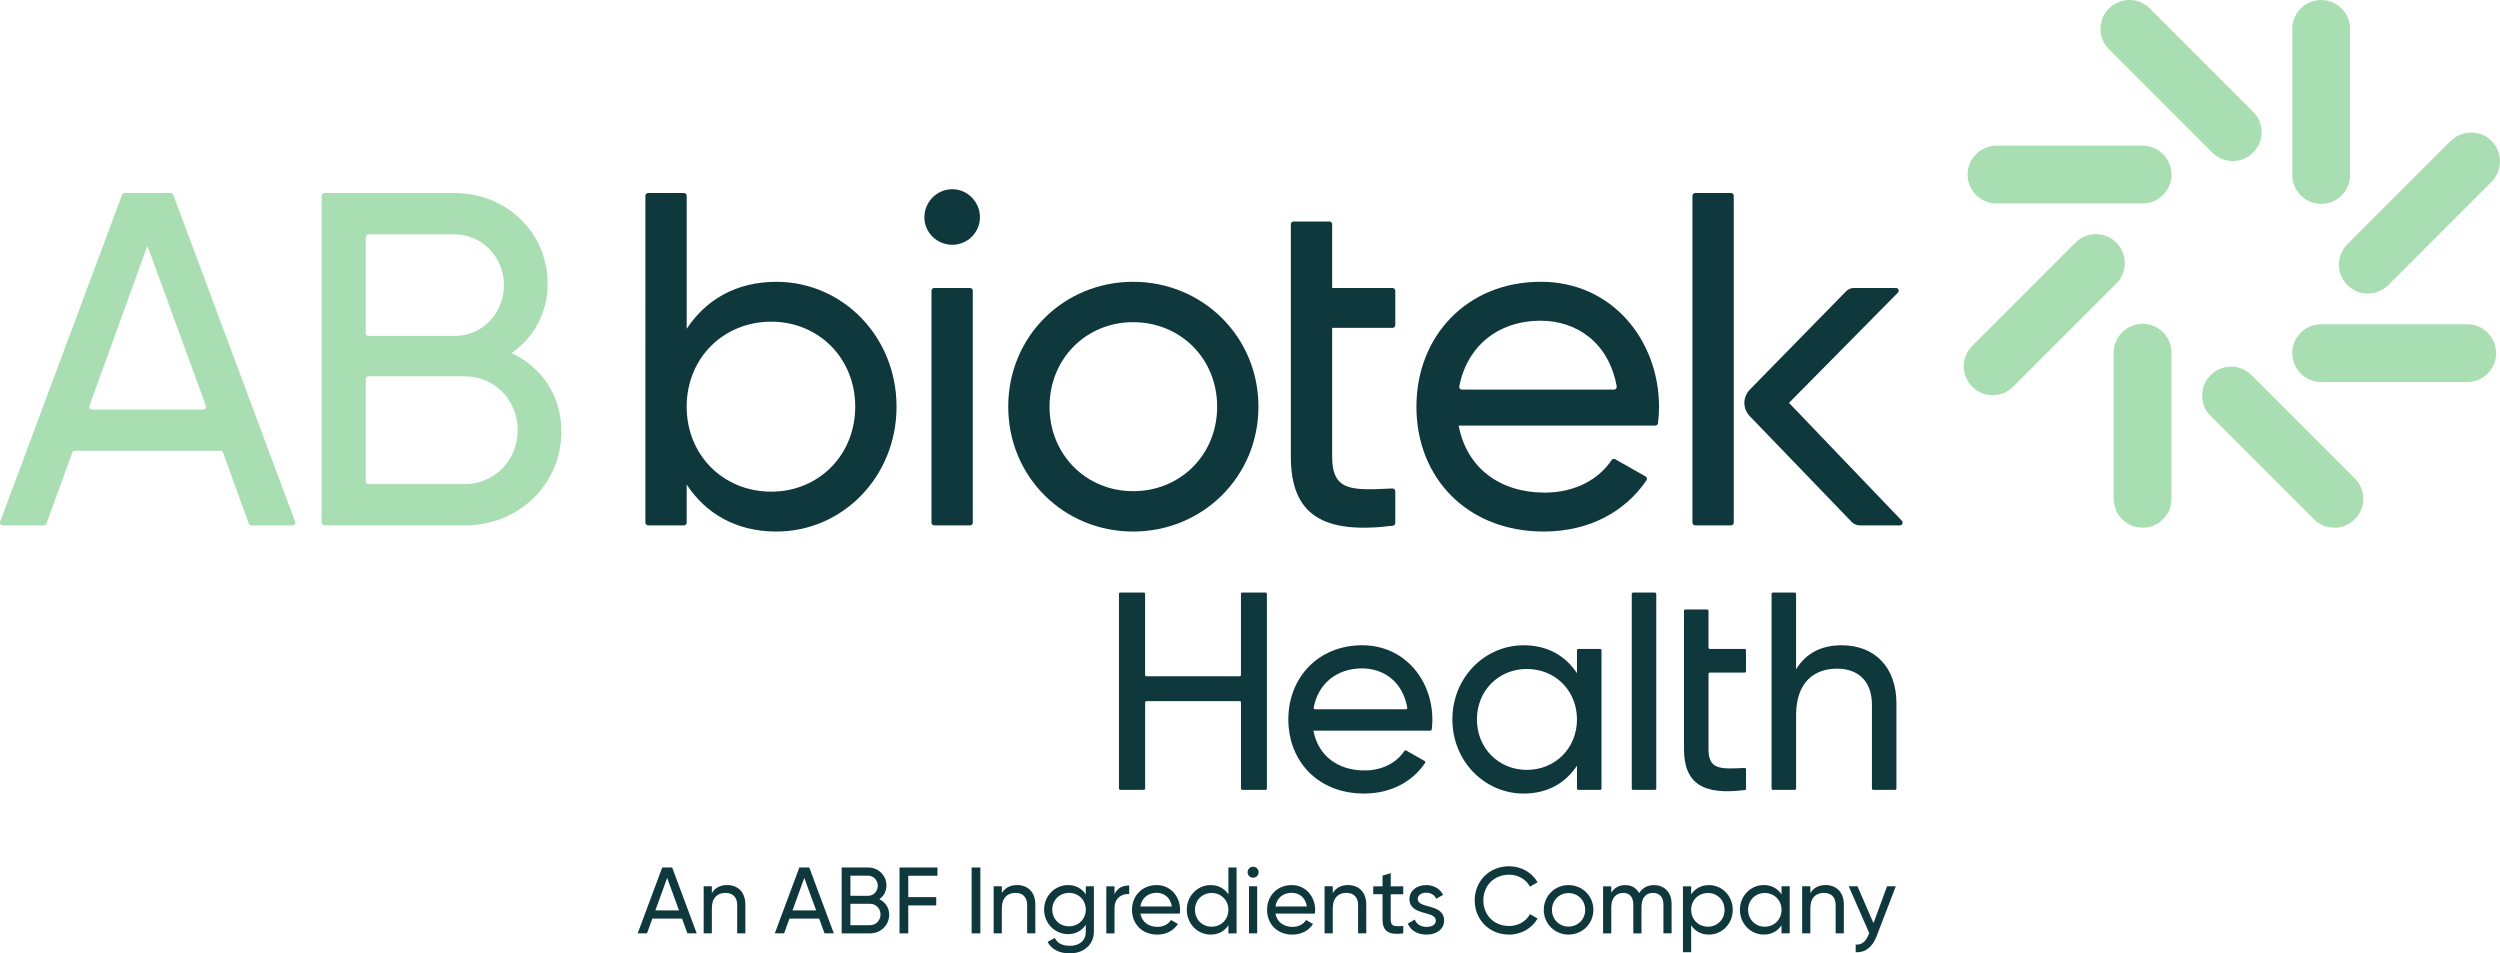
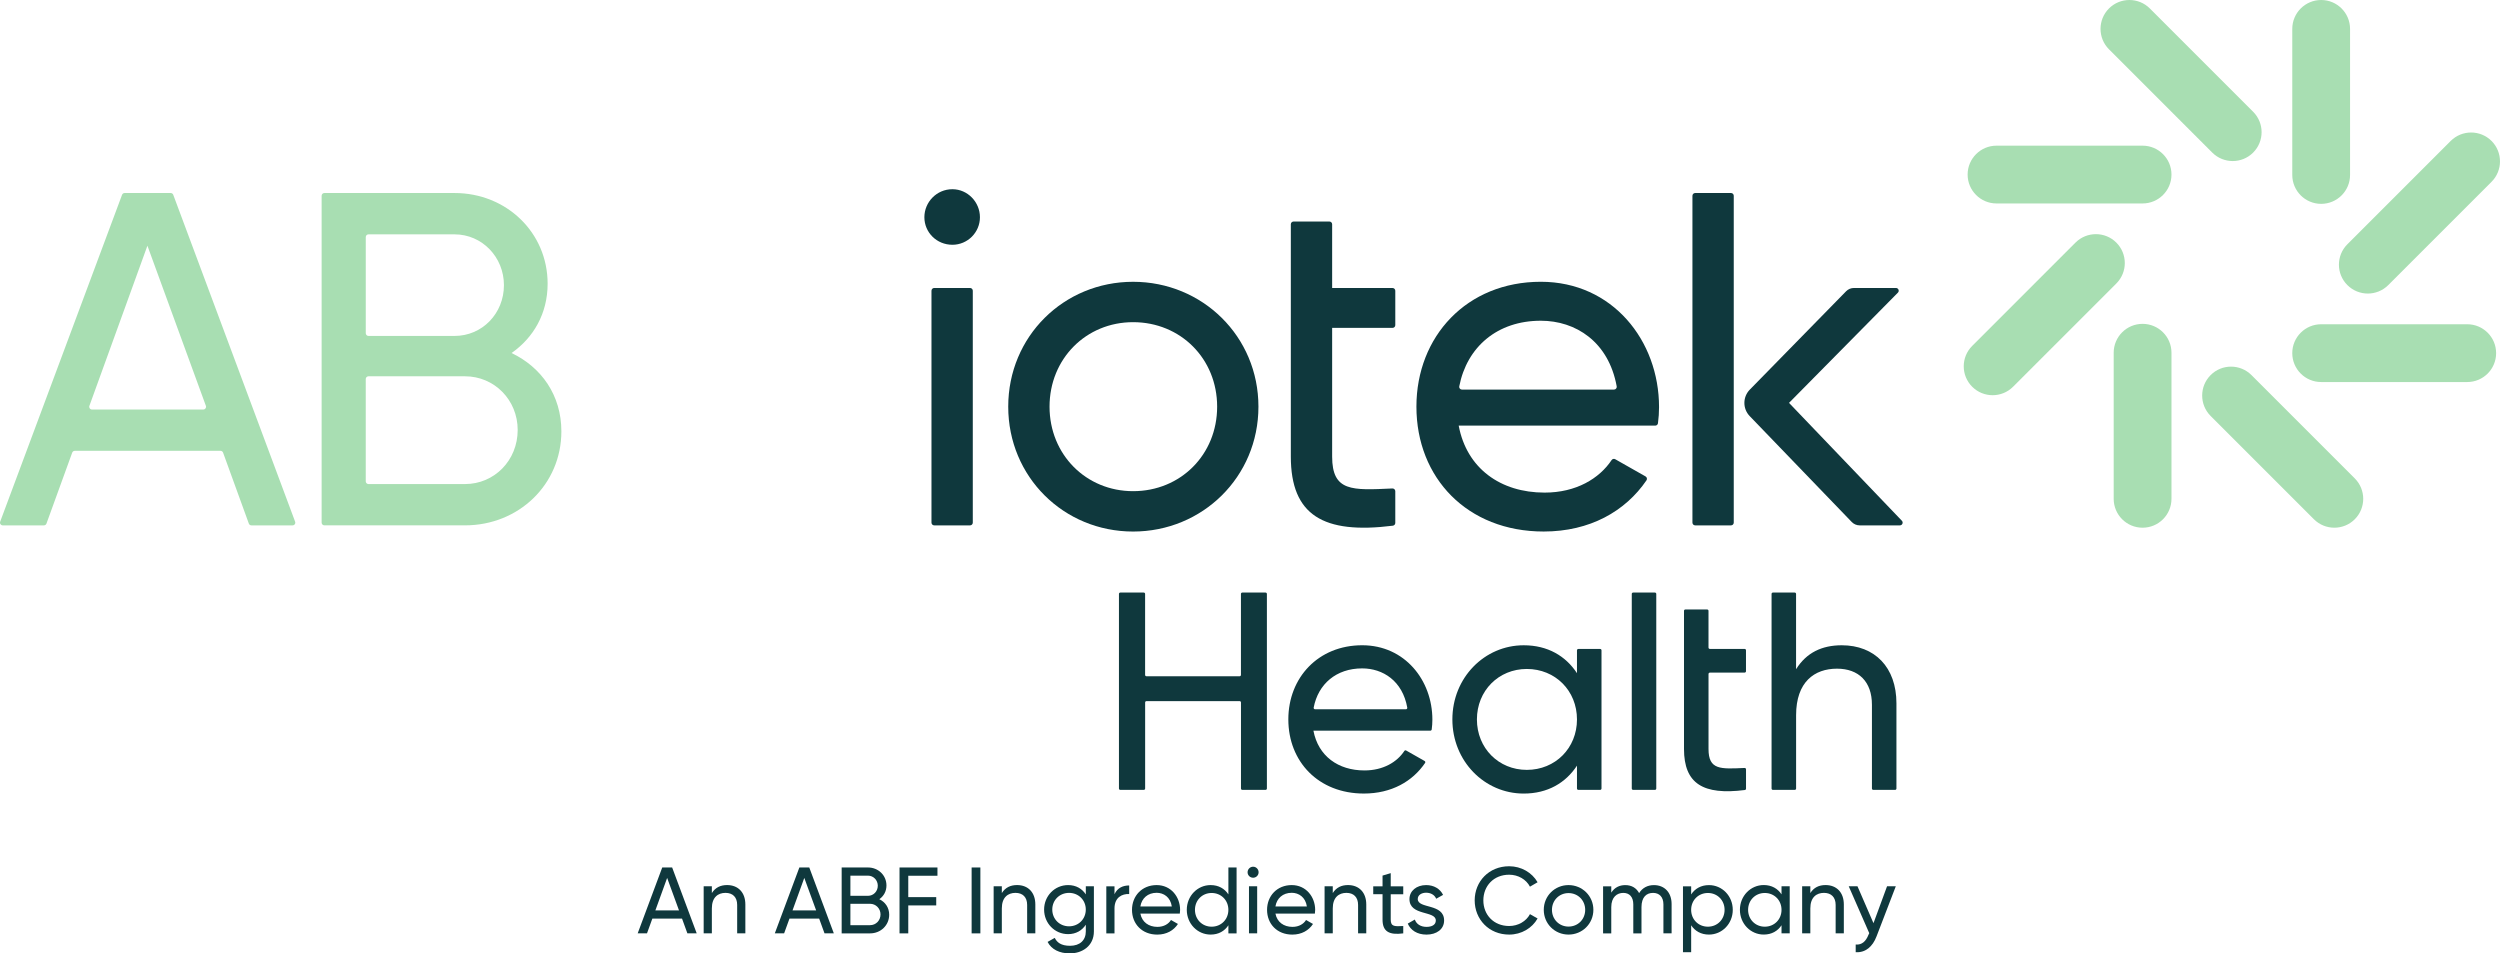
<svg xmlns="http://www.w3.org/2000/svg" version="1.1" id="Layer_1" x="0px" y="0px" viewBox="0 0 1200 457.64" style="enable-background:new 0 0 1200 457.64;" xml:space="preserve">
  <style type="text/css">
	.st0{fill:#A8DEB2;}
	.st1{fill:#0F383D;}
</style>
  <g>
    <path class="st0" d="M1114.16,0L1114.16,0c-7.66,0-13.87,6.21-13.87,13.87v70.11c0,7.66,6.21,13.87,13.87,13.87   s13.87-6.21,13.87-13.87V13.87C1128.02,6.21,1121.81,0,1114.16,0" />
    <path class="st0" d="M1028.44,155.45L1028.44,155.45c-7.66,0-13.87,6.21-13.87,13.87v70.11c0,7.66,6.21,13.87,13.87,13.87   c7.66,0,13.87-6.21,13.87-13.87v-70.11C1042.31,161.66,1036.1,155.45,1028.44,155.45" />
    <path class="st0" d="M1100.29,169.51L1100.29,169.51c0,7.66,6.21,13.87,13.87,13.87h70.11c7.66,0,13.87-6.21,13.87-13.87   c0-7.66-6.21-13.87-13.87-13.87h-70.11C1106.5,155.64,1100.29,161.85,1100.29,169.51" />
    <path class="st0" d="M944.46,83.79L944.46,83.79c0,7.66,6.21,13.87,13.87,13.87h70.11c7.66,0,13.87-6.21,13.87-13.87   s-6.21-13.87-13.87-13.87h-70.11C950.67,69.92,944.46,76.13,944.46,83.79" />
    <path class="st0" d="M1012.31,4.06L1012.31,4.06c-5.41,5.41-5.41,14.2,0,19.61l49.58,49.58c5.42,5.41,14.2,5.41,19.61,0   c5.42-5.42,5.42-14.2,0-19.61l-49.58-49.58C1026.5-1.35,1017.72-1.35,1012.31,4.06" />
    <path class="st0" d="M1195.94,67.66L1195.94,67.66c-5.42-5.41-14.2-5.41-19.61,0l-49.58,49.58c-5.42,5.41-5.42,14.2,0,19.61   c5.42,5.41,14.2,5.41,19.61,0l49.58-49.58C1201.35,81.85,1201.35,73.07,1195.94,67.66" />
    <path class="st0" d="M1015.84,116.45L1015.84,116.45c-5.41-5.41-14.2-5.41-19.61,0l-49.57,49.58c-5.42,5.41-5.42,14.2,0,19.61   c5.41,5.41,14.2,5.41,19.61,0l49.58-49.58C1021.26,130.65,1021.26,121.87,1015.84,116.45" />
    <path class="st0" d="M1061.1,180.05L1061.1,180.05c-5.41,5.41-5.41,14.2,0,19.61l49.58,49.58c5.41,5.41,14.2,5.41,19.61,0   c5.41-5.42,5.41-14.2,0-19.61l-49.58-49.58C1075.29,174.63,1066.51,174.63,1061.1,180.05" />
  </g>
  <g>
    <path class="st0" d="M98.83,194.81l-28.07-76.87l-27.85,76.87c-0.31,0.85,0.32,1.76,1.23,1.76H97.6   C98.51,196.57,99.14,195.67,98.83,194.81 M105.85,216.4H35.89c-0.55,0-1.04,0.35-1.23,0.86L22.3,251.32   c-0.19,0.52-0.68,0.86-1.23,0.86H1.31c-0.91,0-1.55-0.91-1.23-1.77L58.59,93.5c0.19-0.51,0.68-0.85,1.23-0.85h22.11   c0.55,0,1.03,0.34,1.23,0.85l58.5,156.91c0.32,0.86-0.31,1.77-1.23,1.77h-19.76c-0.55,0-1.04-0.34-1.23-0.86l-12.36-34.05   C106.89,216.74,106.4,216.4,105.85,216.4" />
    <path class="st0" d="M248.49,206.37c0-14.36-11.17-25.75-25.3-25.75h-46.32c-0.72,0-1.31,0.59-1.31,1.31v49.11   c0,0.72,0.59,1.31,1.31,1.31h46.32C237.33,232.35,248.49,220.96,248.49,206.37 M175.57,113.79v46.15c0,0.72,0.59,1.31,1.31,1.31   h41.31c13.22,0,23.7-10.71,23.7-24.38c0-13.45-10.48-24.38-23.7-24.38h-41.31C176.15,112.48,175.57,113.07,175.57,113.79    M269.46,207.05c0,25.52-20.51,45.12-46.26,45.12h-67.51c-0.72,0-1.31-0.59-1.31-1.31V93.96c0-0.72,0.59-1.31,1.31-1.31h62.5   c24.84,0,44.67,18.92,44.67,43.53c0,14.36-6.84,25.98-17.32,33.27C259.89,176.29,269.46,189.74,269.46,207.05" />
  </g>
  <path class="st1" d="M608.11,285.08v93.41c0,0.36-0.29,0.65-0.65,0.65h-11.14c-0.36,0-0.65-0.29-0.65-0.65v-41.31  c0-0.36-0.29-0.65-0.65-0.65h-44.7c-0.36,0-0.65,0.29-0.65,0.65v41.31c0,0.36-0.29,0.65-0.65,0.65h-11.27  c-0.36,0-0.65-0.29-0.65-0.65v-93.41c0-0.36,0.29-0.65,0.65-0.65H549c0.36,0,0.65,0.29,0.65,0.65v38.88c0,0.36,0.29,0.65,0.65,0.65  H595c0.36,0,0.65-0.29,0.65-0.65v-38.88c0-0.36,0.29-0.65,0.65-0.65h11.14C607.81,284.43,608.11,284.72,608.11,285.08" />
  <path class="st1" d="M631.22,340.45h43.62c0.41,0,0.72-0.37,0.65-0.78c-2.28-12.86-11.71-18.84-21.66-18.84  c-12.44,0-21.12,7.5-23.27,18.84C630.5,340.07,630.81,340.45,631.22,340.45 M654.93,369.81c9.05,0,15.68-4.06,19.16-9.36  c0.19-0.29,0.56-0.38,0.86-0.21l8.86,5.03c0.33,0.19,0.44,0.63,0.23,0.94c-6.01,8.87-16.14,14.69-29.38,14.69  c-21.78,0-36.26-15.29-36.26-35.59c0-20.03,14.34-35.59,35.45-35.59c20.43,0,33.69,16.78,33.69,35.72c0,1.57-0.11,3.14-0.32,4.71  c-0.05,0.33-0.33,0.57-0.66,0.57h-56.12C632.74,362.91,642.34,369.81,654.93,369.81" />
  <path class="st1" d="M756.95,345.32c0-13.8-10.42-24.22-24.08-24.22c-13.53,0-23.95,10.42-23.95,24.22  c0,13.8,10.42,24.22,23.95,24.22C746.53,369.54,756.95,359.12,756.95,345.32 M768.72,312.15v66.34c0,0.36-0.29,0.65-0.65,0.65H757.6  c-0.36,0-0.65-0.29-0.65-0.65v-10.98c-5.41,8.26-14.07,13.4-25.57,13.4c-18.81,0-34.24-15.56-34.24-35.59  c0-20.03,15.43-35.59,34.24-35.59c11.5,0,20.16,5.14,25.57,13.4v-10.98c0-0.36,0.29-0.65,0.65-0.65h10.46  C768.43,311.49,768.72,311.78,768.72,312.15" />
  <path class="st1" d="M783.9,284.43h10.46c0.36,0,0.65,0.29,0.65,0.65v93.41c0,0.36-0.29,0.65-0.65,0.65H783.9  c-0.36,0-0.65-0.29-0.65-0.65v-93.41C783.24,284.72,783.54,284.43,783.9,284.43" />
  <path class="st1" d="M820.74,322.86c-0.36,0-0.65,0.29-0.65,0.65v36.01c0,10.08,5.72,9.63,17.3,9.1c0.37-0.02,0.7,0.28,0.7,0.65  v9.29c0,0.33-0.25,0.61-0.58,0.65c-19.9,2.52-29.19-2.95-29.19-19.7v-36.67v-11.37V293.2c0-0.36,0.29-0.65,0.65-0.65h10.46  c0.36,0,0.65,0.29,0.65,0.65v17.63c0,0.36,0.29,0.65,0.65,0.65h16.69c0.36,0,0.65,0.29,0.65,0.65v10.06c0,0.36-0.29,0.65-0.65,0.65  H820.74z" />
  <path class="st1" d="M910.29,337.61v40.88c0,0.36-0.29,0.65-0.65,0.65h-10.46c-0.36,0-0.65-0.29-0.65-0.65v-40.21  c0-11.09-6.36-17.32-16.78-17.32c-10.83,0-19.62,6.36-19.62,22.33v35.2c0,0.36-0.29,0.65-0.65,0.65H851c-0.36,0-0.65-0.29-0.65-0.65  v-93.41c0-0.36,0.29-0.65,0.65-0.65h10.46c0.36,0,0.65,0.29,0.65,0.65v36.15c5-7.99,12.45-11.5,21.92-11.5  C899.87,309.73,910.29,320.28,910.29,337.61" />
-   <path class="st1" d="M410.51,195.2c0-23.25-17.55-40.79-40.34-40.79c-23.02,0-40.57,17.55-40.57,40.79  c0,23.24,17.55,40.79,40.57,40.79C392.96,236,410.51,218.45,410.51,195.2 M430.34,195.2c0,33.73-25.98,59.94-57.66,59.94  c-19.37,0-33.96-8.66-43.07-22.56v18.29c0,0.72-0.59,1.31-1.31,1.31h-17.21c-0.72,0-1.31-0.59-1.31-1.31V93.96  c0-0.72,0.59-1.31,1.31-1.31h17.21c0.72,0,1.31,0.59,1.31,1.31v63.87c9.12-13.9,23.7-22.56,43.07-22.56  C404.36,135.27,430.34,161.48,430.34,195.2" />
  <path class="st1" d="M448.42,138.23h17.21c0.72,0,1.31,0.59,1.31,1.31v111.33c0,0.72-0.59,1.31-1.31,1.31h-17.21  c-0.72,0-1.31-0.59-1.31-1.31V139.54C447.12,138.82,447.7,138.23,448.42,138.23 M443.7,104.27c0-7.29,5.93-13.45,13.45-13.45  c7.29,0,13.22,6.15,13.22,13.45c0,7.29-5.93,13.22-13.22,13.22C449.62,117.49,443.7,111.57,443.7,104.27" />
  <path class="st1" d="M584.23,195.2c0-23.02-17.55-40.56-40.34-40.56c-22.56,0-40.11,17.55-40.11,40.56s17.55,40.56,40.11,40.56  C566.68,235.77,584.23,218.22,584.23,195.2 M483.95,195.2c0-33.73,26.66-59.94,59.94-59.94c33.27,0,60.16,26.21,60.16,59.94  s-26.89,59.94-60.16,59.94C510.62,255.14,483.95,228.93,483.95,195.2" />
  <path class="st1" d="M639.43,157.37v61.76c0,16.92,9.57,16.22,28.93,15.33c0.74-0.03,1.38,0.56,1.38,1.31v15.25  c0,0.66-0.5,1.22-1.16,1.31c-33.39,4.2-48.98-5.03-48.98-33.19v-61.76v-19.14v-30.6c0-0.72,0.59-1.31,1.31-1.31h17.21  c0.72,0,1.31,0.59,1.31,1.31v30.6h29c0.72,0,1.31,0.59,1.31,1.31v16.52c0,0.72-0.59,1.31-1.31,1.31H639.43z" />
  <path class="st1" d="M701.73,187h72.99c0.81,0,1.44-0.74,1.3-1.54c-3.91-21.5-19.74-31.51-36.43-31.51  c-20.86,0-35.45,12.53-39.15,31.5C700.28,186.26,700.92,187,701.73,187 M741.41,236.45c15.14,0,26.26-6.76,32.15-15.6  c0.38-0.58,1.13-0.77,1.74-0.43l14.56,8.26c0.67,0.38,0.88,1.25,0.45,1.88c-10.13,14.84-27.15,24.57-49.35,24.57  c-36.69,0-61.08-25.75-61.08-59.94c0-33.73,24.16-59.94,59.71-59.94c34.41,0,56.75,28.26,56.75,60.16c0,2.59-0.17,5.17-0.52,7.76  c-0.09,0.65-0.65,1.13-1.31,1.13h-94.34C704.04,224.83,720.22,236.45,741.41,236.45" />
  <path class="st1" d="M839.9,187.03l46.24-47.23c0.99-1,2.33-1.57,3.74-1.57h20.19c1.16,0,1.75,1.4,0.93,2.23l-52.27,52.92  l54.17,56.58c0.8,0.83,0.21,2.22-0.95,2.22h-19.32c-1.42,0-2.78-0.58-3.77-1.6l-49.02-50.87  C836.44,196.16,836.46,190.55,839.9,187.03" />
  <path class="st1" d="M830.89,252.18h-17.21c-0.72,0-1.31-0.59-1.31-1.31V93.96c0-0.72,0.59-1.31,1.31-1.31h17.21  c0.72,0,1.31,0.59,1.31,1.31v156.91C832.2,251.59,831.61,252.18,830.89,252.18" />
  <path class="st1" d="M325.92,436.99l-5.69-15.59l-5.65,15.59H325.92z M327.37,440.92h-14.24l-2.57,7.09h-4.47l11.79-31.63h4.75  l11.79,31.63h-4.47L327.37,440.92z" />
  <path class="st1" d="M357.77,434.14v13.87h-3.93v-13.65c0-3.71-2.12-5.78-5.6-5.78c-3.62,0-6.55,2.13-6.55,7.46v11.97h-3.93v-22.59  h3.93v3.25c1.67-2.66,4.16-3.84,7.32-3.84C354.29,424.84,357.77,428.36,357.77,434.14" />
  <path class="st1" d="M391.75,436.99l-5.69-15.59l-5.65,15.59H391.75z M393.19,440.92h-14.24l-2.57,7.09h-4.47l11.79-31.63h4.75  l11.79,31.63h-4.47L393.19,440.92z" />
  <path class="st1" d="M422.65,438.93c0-2.85-2.22-5.11-5.02-5.11h-9.44v10.26h9.44C420.43,444.09,422.65,441.83,422.65,438.93   M408.19,420.32v9.67h8.45c2.62,0,4.7-2.12,4.7-4.84c0-2.67-2.08-4.84-4.7-4.84H408.19z M426.81,439.07c0,5.06-4.07,8.95-9.17,8.95  h-13.64v-31.63h12.65c4.92,0,8.85,3.75,8.85,8.63c0,2.85-1.35,5.15-3.43,6.6C424.91,432.97,426.81,435.64,426.81,439.07" />
  <polygon class="st1" points="435.97,420.36 435.97,430.62 449.39,430.62 449.39,434.6 435.97,434.6 435.97,448.02 431.77,448.02   431.77,416.39 449.98,416.39 449.98,420.36 " />
  <rect x="466.38" y="416.39" class="st1" width="4.2" height="31.63" />
  <path class="st1" d="M496.96,434.14v13.87h-3.93v-13.65c0-3.71-2.12-5.78-5.6-5.78c-3.62,0-6.55,2.13-6.55,7.46v11.97h-3.93v-22.59  h3.93v3.25c1.67-2.66,4.16-3.84,7.32-3.84C493.49,424.84,496.96,428.36,496.96,434.14" />
  <path class="st1" d="M521.18,436.58c0-4.52-3.48-8-8.04-8c-4.56,0-8.05,3.48-8.05,8c0,4.56,3.48,8.05,8.05,8.05  C517.7,444.63,521.18,441.15,521.18,436.58 M525.07,425.42v21.64c0,7.05-5.65,10.57-11.52,10.57c-5.06,0-8.86-1.94-10.71-5.51  l3.44-1.94c1.04,2.12,2.94,3.8,7.36,3.8c4.7,0,7.55-2.66,7.55-6.91v-3.21c-1.81,2.76-4.7,4.52-8.5,4.52  c-6.42,0-11.52-5.2-11.52-11.79c0-6.55,5.11-11.75,11.52-11.75c3.8,0,6.69,1.72,8.5,4.47v-3.89H525.07z" />
  <path class="st1" d="M542.01,425.02v4.11c-3.39-0.14-7.05,1.58-7.05,6.91v11.98h-3.93v-22.59h3.93v3.79  C536.4,426.06,539.16,425.02,542.01,425.02" />
  <path class="st1" d="M547.38,435.09h15.09c-0.68-4.47-3.89-6.55-7.27-6.55C550.95,428.54,548.01,431.16,547.38,435.09 M555.56,444.9  c3.12,0,5.38-1.44,6.51-3.3l3.34,1.9c-1.99,3.07-5.42,5.11-9.94,5.11c-7.27,0-12.11-5.11-12.11-11.88c0-6.69,4.79-11.89,11.84-11.89  c6.82,0,11.25,5.6,11.25,11.93c0,0.59-0.05,1.17-0.14,1.76h-18.93C548.15,442.6,551.36,444.9,555.56,444.9" />
  <path class="st1" d="M589.62,436.72c0-4.61-3.48-8.09-8.04-8.09c-4.52,0-8,3.48-8,8.09c0,4.61,3.48,8.09,8,8.09  C586.15,444.81,589.62,441.33,589.62,436.72 M593.56,416.39v31.63h-3.93v-3.89c-1.81,2.76-4.7,4.47-8.54,4.47  c-6.28,0-11.43-5.2-11.43-11.88s5.15-11.88,11.43-11.88c3.84,0,6.73,1.72,8.54,4.47v-12.92H593.56z" />
  <path class="st1" d="M599.51,425.42h3.93v22.59h-3.93V425.42z M598.84,418.69c0-1.44,1.17-2.67,2.67-2.67  c1.45,0,2.62,1.22,2.62,2.67s-1.17,2.62-2.62,2.62C600.01,421.31,598.84,420.14,598.84,418.69" />
  <path class="st1" d="M612.21,435.09h15.09c-0.68-4.47-3.89-6.55-7.27-6.55C615.78,428.54,612.84,431.16,612.21,435.09 M620.39,444.9  c3.12,0,5.38-1.44,6.51-3.3l3.34,1.9c-1.99,3.07-5.42,5.11-9.94,5.11c-7.27,0-12.11-5.11-12.11-11.88c0-6.69,4.79-11.89,11.84-11.89  c6.82,0,11.25,5.6,11.25,11.93c0,0.59-0.05,1.17-0.14,1.76h-18.93C612.98,442.6,616.19,444.9,620.39,444.9" />
  <path class="st1" d="M655.81,434.14v13.87h-3.93v-13.65c0-3.71-2.12-5.78-5.6-5.78c-3.61,0-6.55,2.13-6.55,7.46v11.97h-3.93v-22.59  h3.93v3.25c1.67-2.66,4.16-3.84,7.32-3.84C652.33,424.84,655.81,428.36,655.81,434.14" />
  <path class="st1" d="M667.55,429.22v12.24c0,3.44,1.99,3.21,6.01,3.03v3.53c-6.78,0.9-9.94-0.9-9.94-6.55v-12.24h-4.47v-3.8h4.47  v-5.15l3.93-1.17v6.33h6.01v3.8H667.55z" />
  <path class="st1" d="M693.17,441.83c0,4.2-3.62,6.78-8.45,6.78c-4.52,0-7.68-2.17-8.99-5.29l3.39-1.94c0.72,2.17,2.8,3.52,5.6,3.52  c2.39,0,4.47-0.86,4.47-3.07c0-4.84-12.65-2.08-12.65-10.26c0-3.98,3.44-6.73,8-6.73c3.71,0,6.69,1.76,8.14,4.7l-3.3,1.85  c-0.86-2.03-2.85-2.89-4.84-2.89c-2.03,0-4.02,1-4.02,3.03C680.52,436.36,693.17,433.51,693.17,441.83" />
  <path class="st1" d="M707.85,432.2c0-9.13,6.87-16.4,16.54-16.4c5.83,0,10.98,3.03,13.65,7.68l-3.66,2.12  c-1.81-3.48-5.65-5.74-9.99-5.74c-7.41,0-12.38,5.38-12.38,12.33c0,6.91,4.97,12.29,12.38,12.29c4.34,0,8.18-2.26,9.99-5.69  l3.66,2.08c-2.62,4.65-7.77,7.73-13.65,7.73C714.72,448.61,707.85,441.28,707.85,432.2" />
  <path class="st1" d="M760.89,436.72c0-4.56-3.48-8.04-8-8.04c-4.47,0-7.95,3.48-7.95,8.04s3.48,8.04,7.95,8.04  C757.41,444.76,760.89,441.29,760.89,436.72 M741.01,436.72c0-6.69,5.29-11.88,11.88-11.88c6.6,0,11.93,5.2,11.93,11.88  s-5.33,11.88-11.93,11.88C746.3,448.6,741.01,443.41,741.01,436.72" />
  <path class="st1" d="M802.37,433.96v14.05h-3.93V434.1c0-3.57-1.99-5.51-4.97-5.51c-3.16,0-5.56,1.99-5.56,6.87v12.56h-3.93V434.1  c0-3.57-1.85-5.51-4.79-5.51c-3.03,0-5.78,1.99-5.78,6.87v12.56h-3.93v-22.59h3.93v3.03c1.63-2.53,3.98-3.61,6.73-3.61  c3.07,0,5.33,1.4,6.64,3.84c1.58-2.58,4.16-3.84,7.09-3.84C798.89,424.84,802.37,428.32,802.37,433.96" />
  <path class="st1" d="M827.8,436.72c0-4.61-3.48-8.09-8-8.09c-4.56,0-8.05,3.48-8.05,8.09s3.48,8.09,8.05,8.09  C824.32,444.81,827.8,441.33,827.8,436.72 M831.73,436.72c0,6.69-5.15,11.88-11.43,11.88c-3.84,0-6.73-1.72-8.54-4.47v12.93h-3.93  v-31.63h3.93v3.89c1.81-2.75,4.7-4.47,8.54-4.47C826.58,424.84,831.73,430.03,831.73,436.72" />
  <path class="st1" d="M855.13,436.72c0-4.61-3.48-8.09-8.04-8.09c-4.52,0-8,3.48-8,8.09c0,4.61,3.48,8.09,8,8.09  C851.65,444.81,855.13,441.33,855.13,436.72 M859.06,425.42v22.59h-3.93v-3.89c-1.81,2.76-4.7,4.47-8.54,4.47  c-6.28,0-11.43-5.2-11.43-11.88c0-6.69,5.15-11.89,11.43-11.89c3.84,0,6.73,1.72,8.54,4.47v-3.89H859.06z" />
  <path class="st1" d="M885.04,434.14v13.87h-3.93v-13.65c0-3.71-2.12-5.78-5.6-5.78c-3.62,0-6.55,2.13-6.55,7.46v11.97h-3.93v-22.59  h3.93v3.25c1.67-2.66,4.16-3.84,7.32-3.84C881.56,424.84,885.04,428.36,885.04,434.14" />
  <path class="st1" d="M909.98,425.42l-9.22,23.99c-1.9,5.06-5.42,7.95-10.03,7.64v-3.66c3.03,0.23,4.93-1.63,6.1-4.61l0.41-0.86  l-9.85-22.5h4.2l7.68,17.71l6.51-17.71H909.98z" />
</svg>